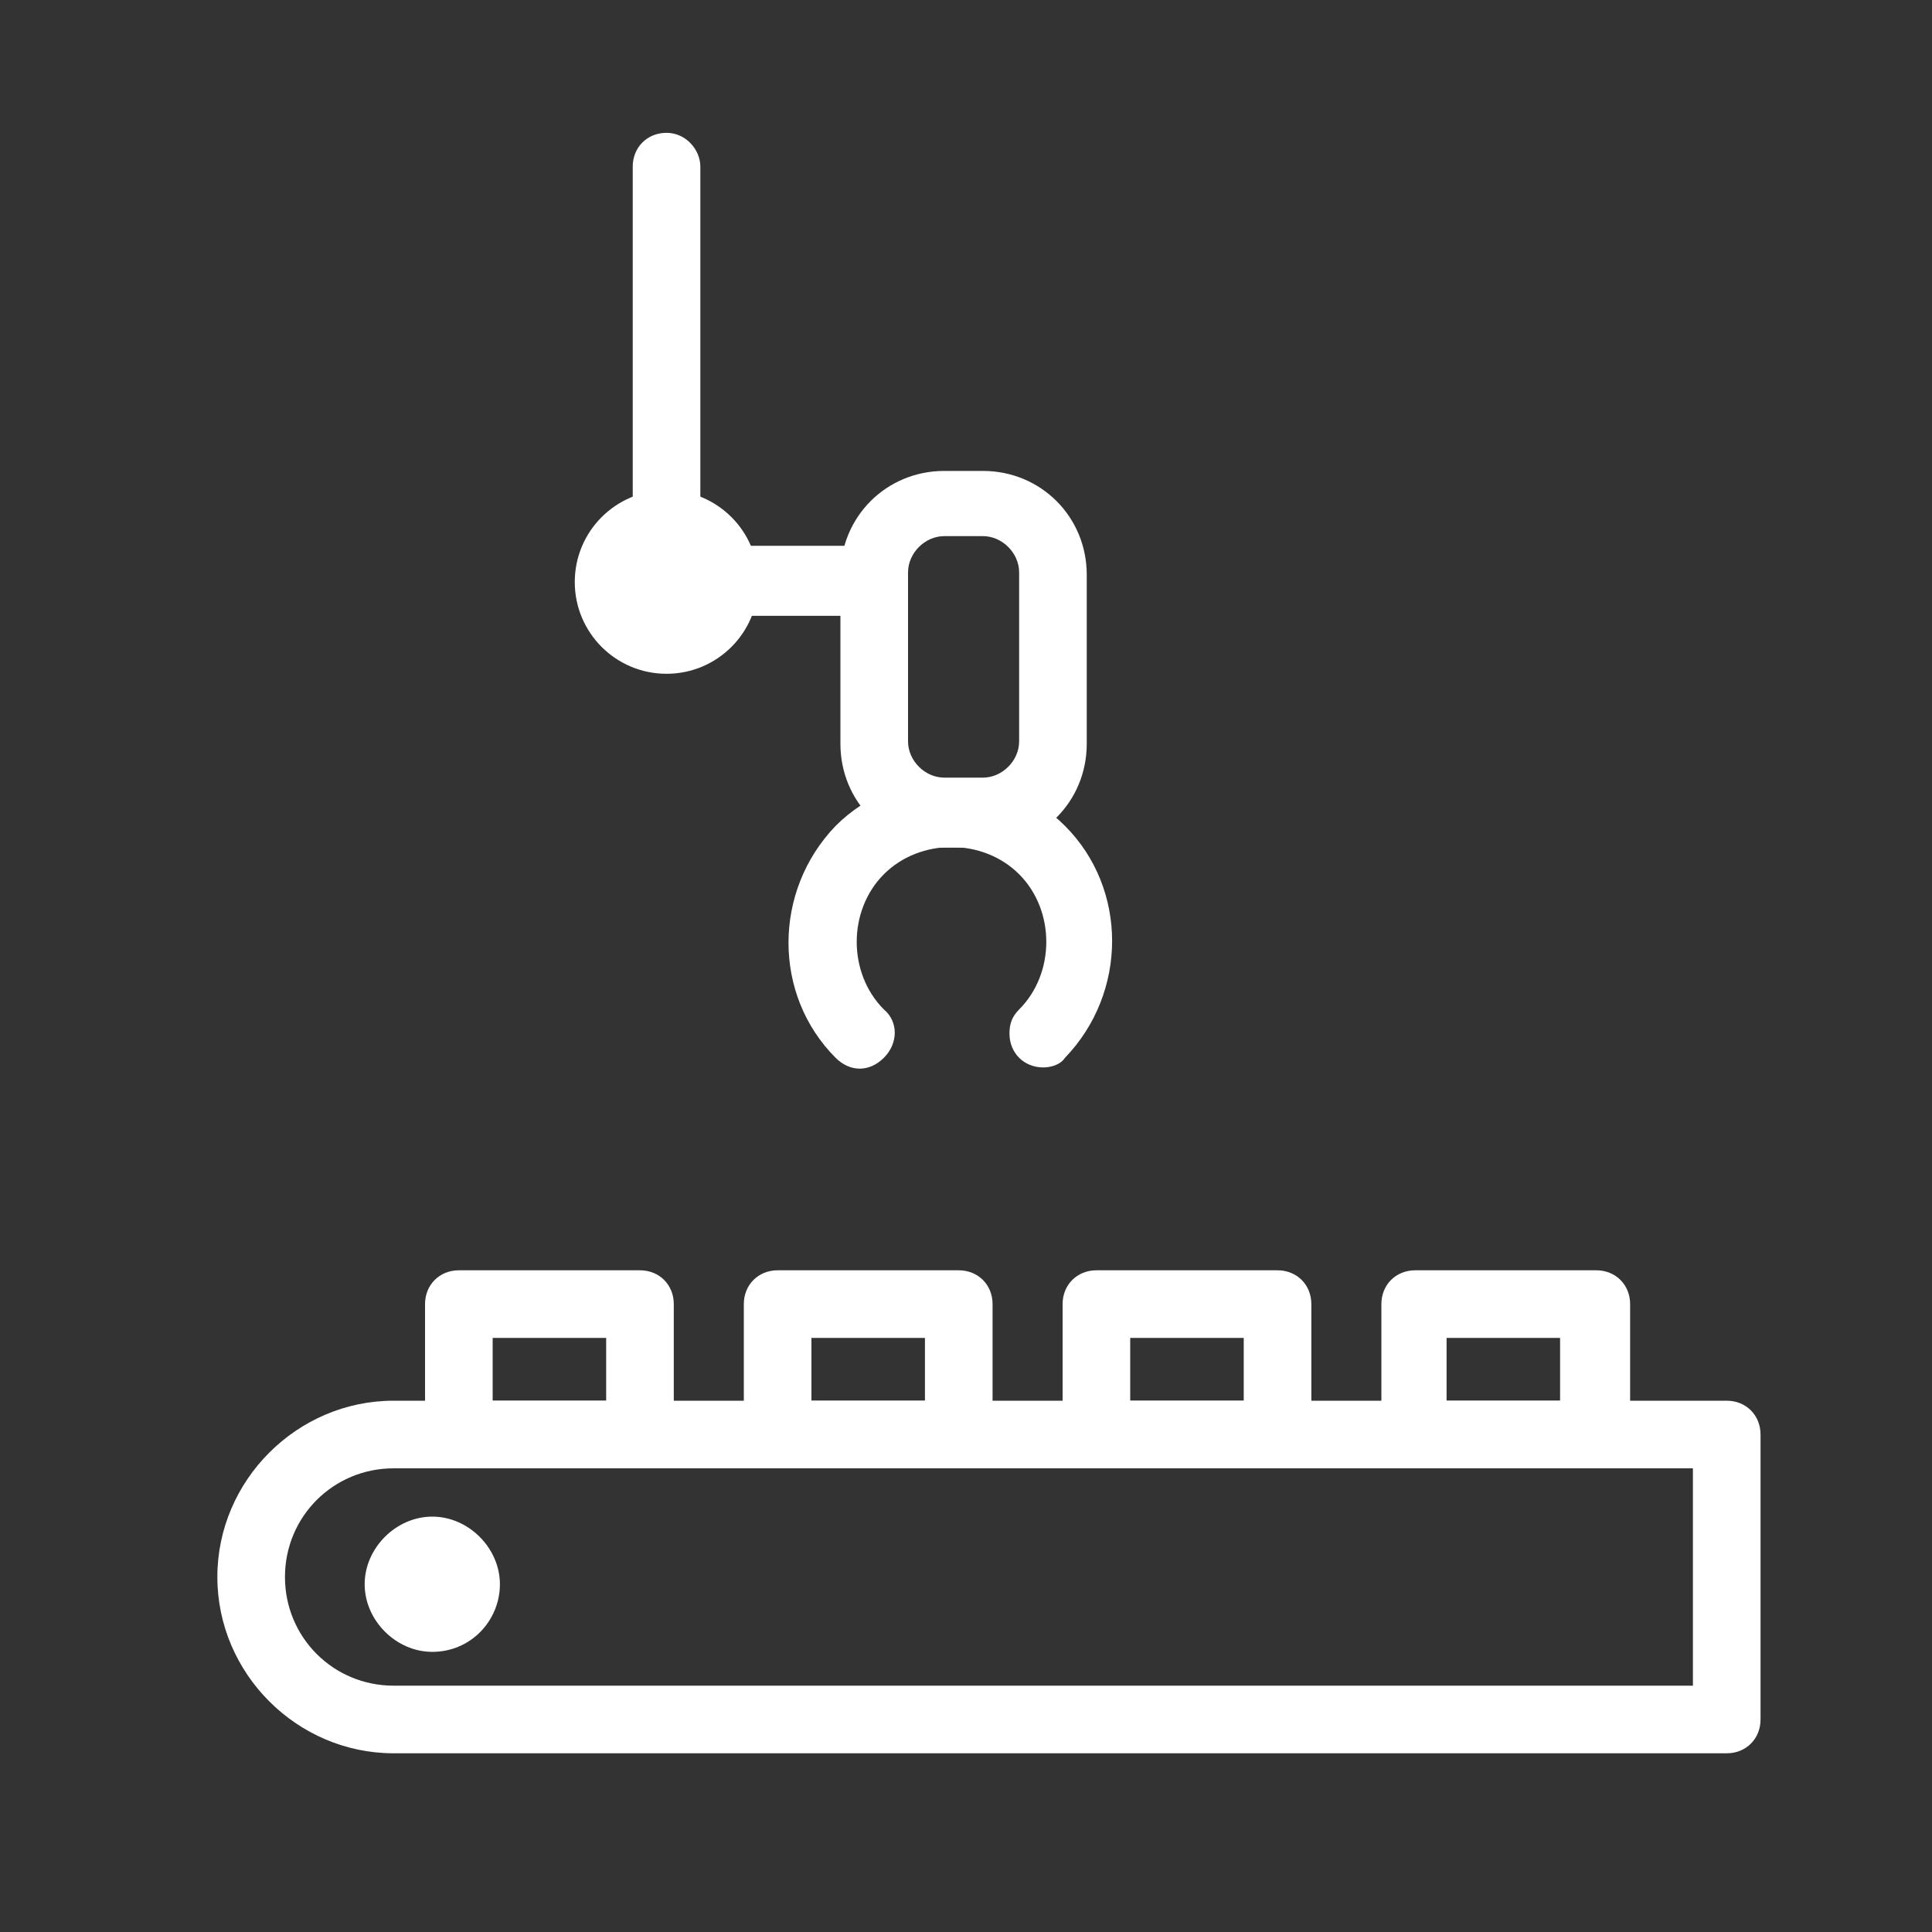
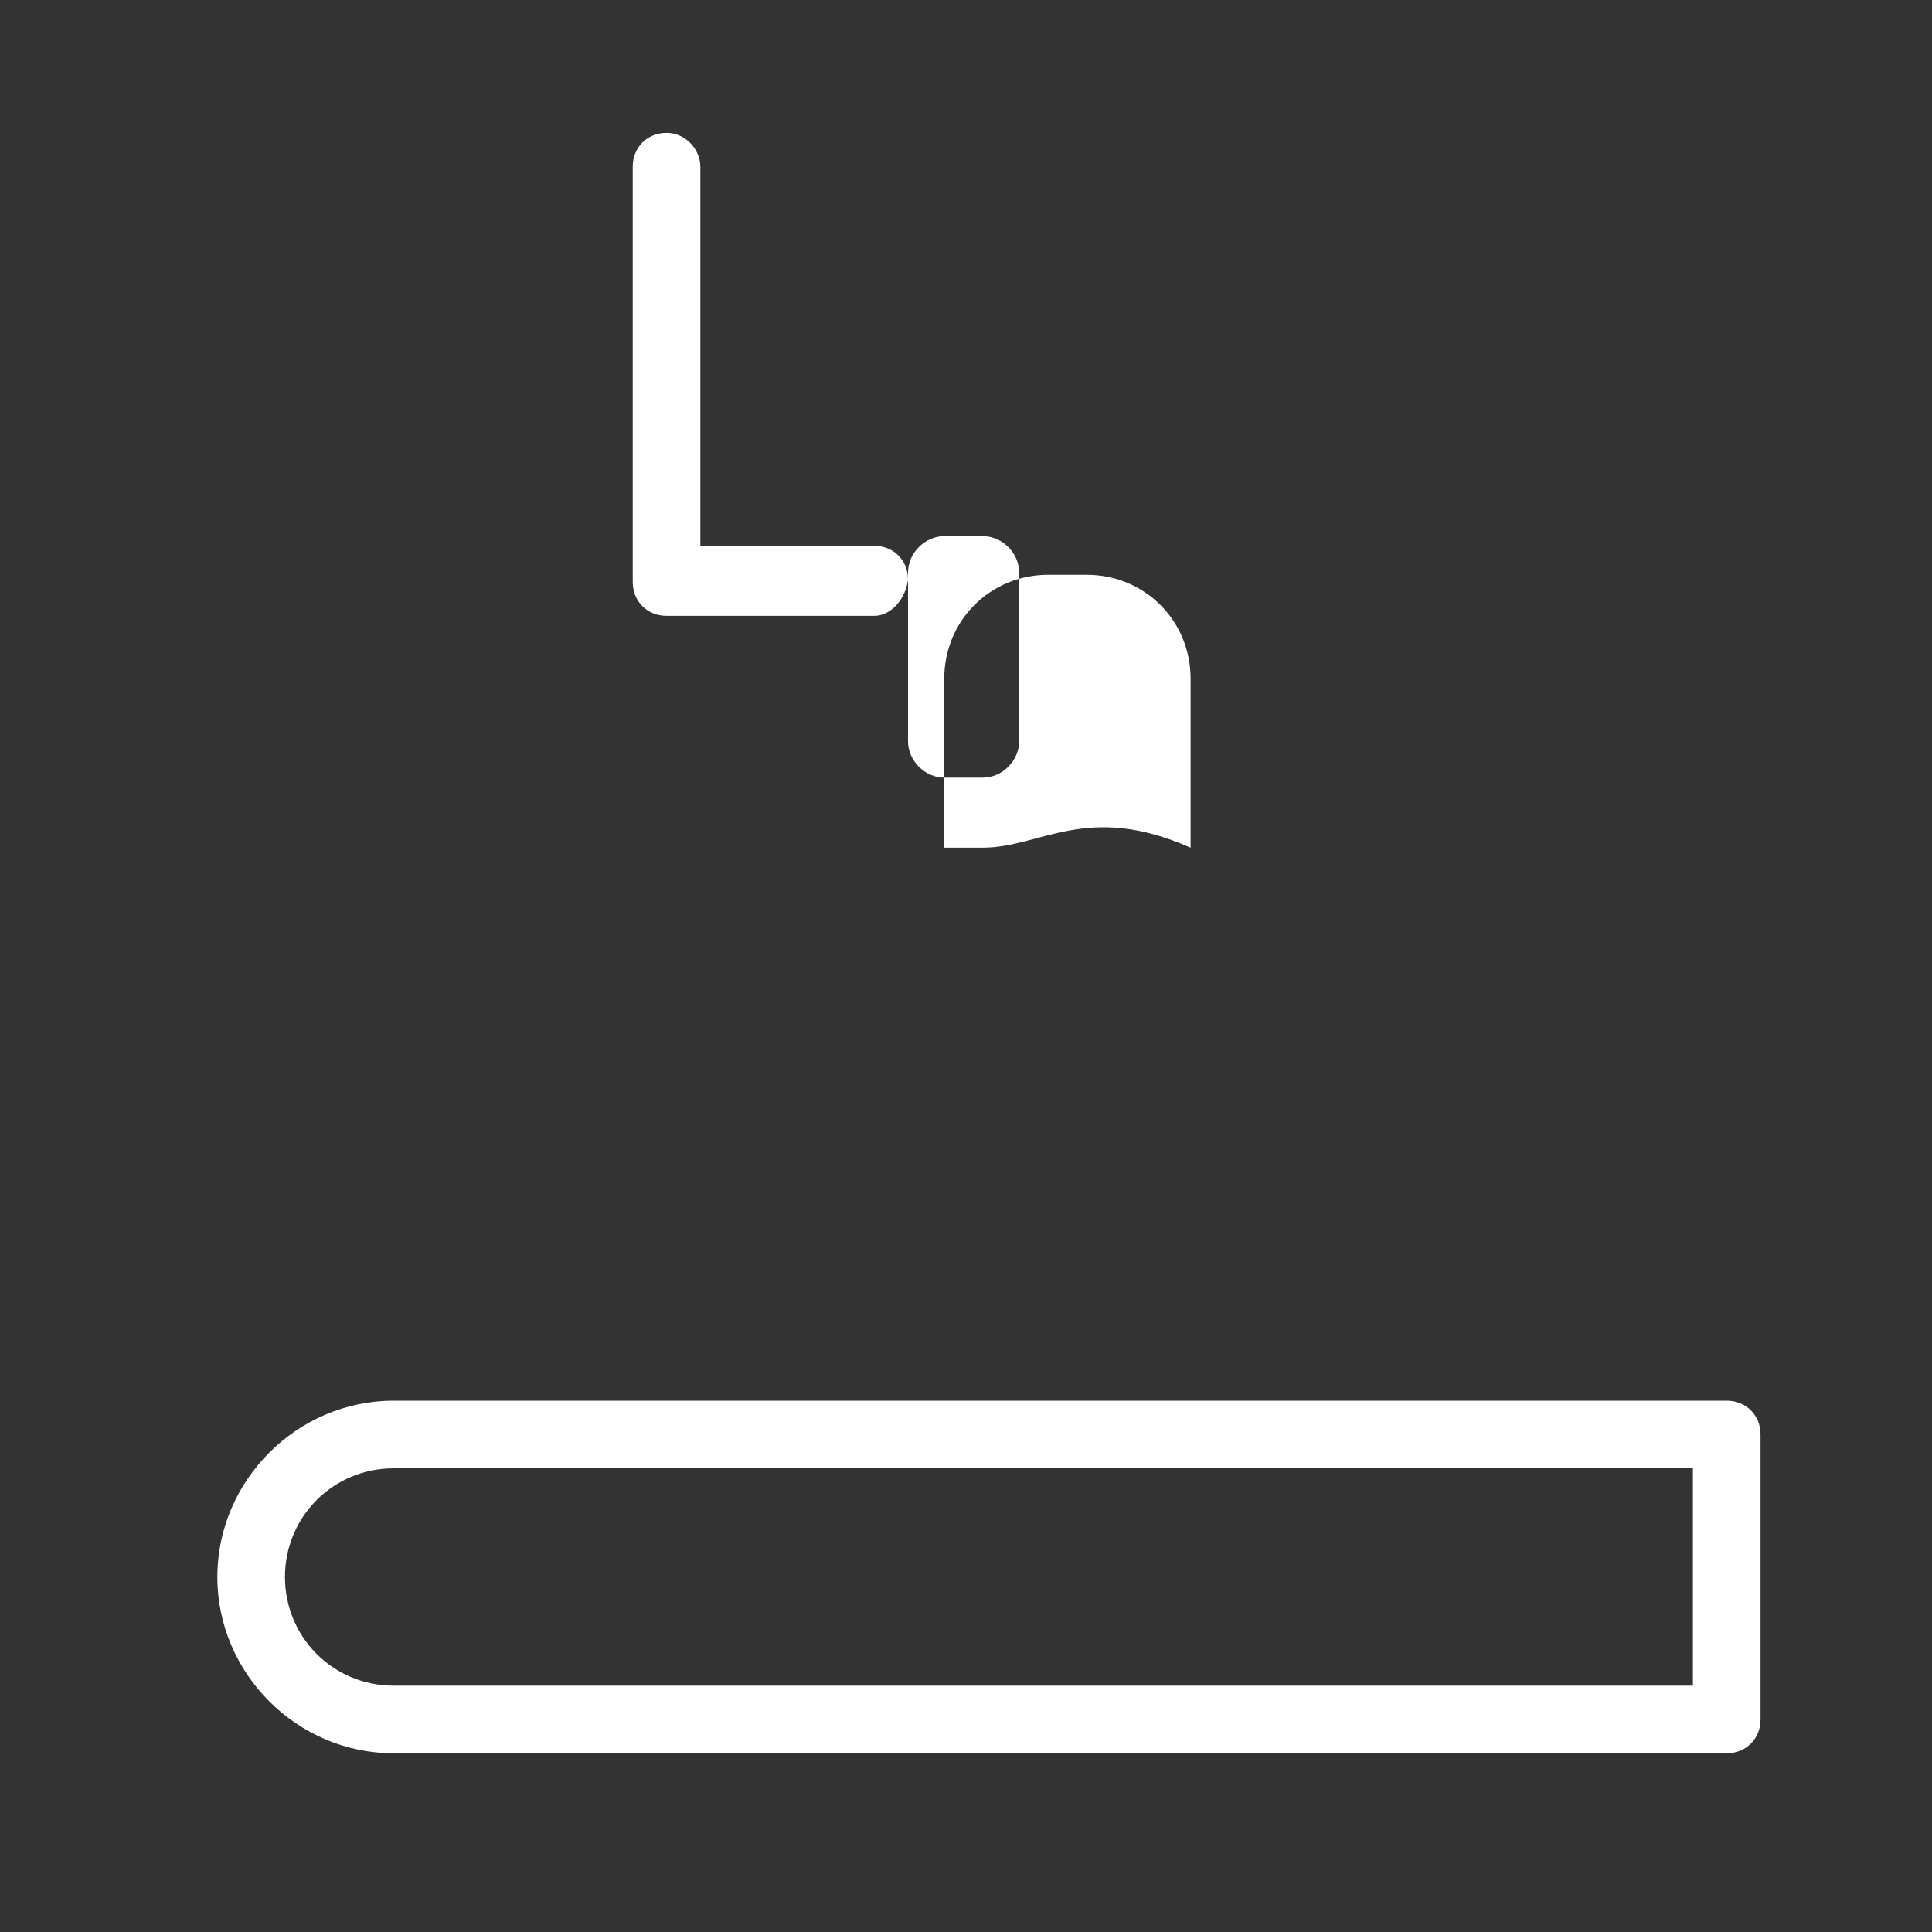
<svg xmlns="http://www.w3.org/2000/svg" version="1.1" id="레이어_1" x="0px" y="0px" viewBox="0 0 80 80" style="enable-background:new 0 0 80 80;" xml:space="preserve">
  <rect x="0" y="0" width="80" height="80" fill="#333333" stroke="none" />
  <style type="text/css">
	.st0{fill:#FFFFFF;}
</style>
  <path class="st0" d="M71.5,72.6H16.3c-4,0-7.3-3.3-7.3-7.3s3.3-7.3,7.3-7.3h55.2c0.8,0,1.4,0.6,1.4,1.4v11.8  C72.9,72,72.3,72.6,71.5,72.6z M16.3,60.8c-2.5,0-4.5,2-4.5,4.5c0,2.5,2,4.5,4.5,4.5h53.8v-9H16.3z" />
-   <path class="st0" d="M26.5,60.8H19c-0.8,0-1.4-0.6-1.4-1.4v-5.4c0-0.8,0.6-1.4,1.4-1.4h7.5c0.8,0,1.4,0.6,1.4,1.4v5.4  C27.9,60.2,27.3,60.8,26.5,60.8z M20.4,58h4.7v-2.6h-4.7V58z M39.7,60.8h-7.5c-0.8,0-1.4-0.6-1.4-1.4v-5.4c0-0.8,0.6-1.4,1.4-1.4  h7.5c0.8,0,1.4,0.6,1.4,1.4v5.4C41.1,60.2,40.5,60.8,39.7,60.8z M33.6,58h4.7v-2.6h-4.7V58z M52.9,60.8h-7.5c-0.8,0-1.4-0.6-1.4-1.4  v-5.4c0-0.8,0.6-1.4,1.4-1.4h7.5c0.8,0,1.4,0.6,1.4,1.4v5.4C54.3,60.2,53.6,60.8,52.9,60.8z M46.8,58h4.7v-2.6h-4.7  C46.8,55.5,46.8,58,46.8,58z M66.1,60.8h-7.5c-0.8,0-1.4-0.6-1.4-1.4v-5.4c0-0.8,0.6-1.4,1.4-1.4h7.5c0.8,0,1.4,0.6,1.4,1.4v5.4  C67.4,60.2,66.8,60.8,66.1,60.8z M59.9,58h4.7v-2.6h-4.7V58z M17.9,68.4c-1.5,0-2.8-1.3-2.8-2.8c0-1.5,1.3-2.8,2.8-2.8  s2.8,1.3,2.8,2.8C20.7,67.1,19.5,68.4,17.9,68.4z M17.9,65.6L17.9,65.6L17.9,65.6z M43.2,44.2c-0.8,0-1.4-0.6-1.4-1.4  c0-0.4,0.1-0.7,0.4-1c1.5-1.5,1.5-4.1,0-5.6c-1.5-1.5-4.1-1.5-5.6,0c-1.5,1.5-1.5,4.1,0,5.6c0.6,0.5,0.6,1.4,0,2s-1.4,0.6-2,0  c0,0,0,0,0,0c-2.6-2.6-2.6-6.9,0-9.6c2.6-2.6,6.9-2.6,9.5,0c2.6,2.6,2.6,6.9,0,9.6C43.9,44.1,43.5,44.2,43.2,44.2L43.2,44.2z" />
-   <path class="st0" d="M40.7,35.1h-1.6c-2.4,0-4.3-1.9-4.3-4.3v-7c0-2.4,1.9-4.3,4.3-4.3h1.6c2.4,0,4.3,1.9,4.3,4.3v7  C45,33.2,43.1,35.1,40.7,35.1z M39.1,22.2c-0.8,0-1.5,0.7-1.5,1.5v7c0,0.8,0.7,1.5,1.5,1.5h1.6c0.8,0,1.5-0.7,1.5-1.5v-7  c0-0.8-0.7-1.5-1.5-1.5C40.7,22.2,39.1,22.2,39.1,22.2z" />
+   <path class="st0" d="M40.7,35.1h-1.6v-7c0-2.4,1.9-4.3,4.3-4.3h1.6c2.4,0,4.3,1.9,4.3,4.3v7  C45,33.2,43.1,35.1,40.7,35.1z M39.1,22.2c-0.8,0-1.5,0.7-1.5,1.5v7c0,0.8,0.7,1.5,1.5,1.5h1.6c0.8,0,1.5-0.7,1.5-1.5v-7  c0-0.8-0.7-1.5-1.5-1.5C40.7,22.2,39.1,22.2,39.1,22.2z" />
  <path class="st0" d="M36.2,25.5h-8.6c-0.8,0-1.4-0.6-1.4-1.4V6.9c0-0.8,0.6-1.4,1.4-1.4S29,6.2,29,6.9v15.7h7.2  c0.8,0,1.4,0.6,1.4,1.4C37.5,24.8,36.9,25.5,36.2,25.5z" />
-   <path class="st0" d="M27.6,27.9c-2.1,0-3.8-1.7-3.8-3.8s1.7-3.8,3.8-3.8s3.8,1.7,3.8,3.8S29.7,27.9,27.6,27.9z M27.6,23  c-0.6,0-1,0.5-1,1.1c0,0.5,0.5,1,1,1c0.6,0,1-0.5,1-1.1C28.5,23.5,28.1,23.1,27.6,23z" />
</svg>